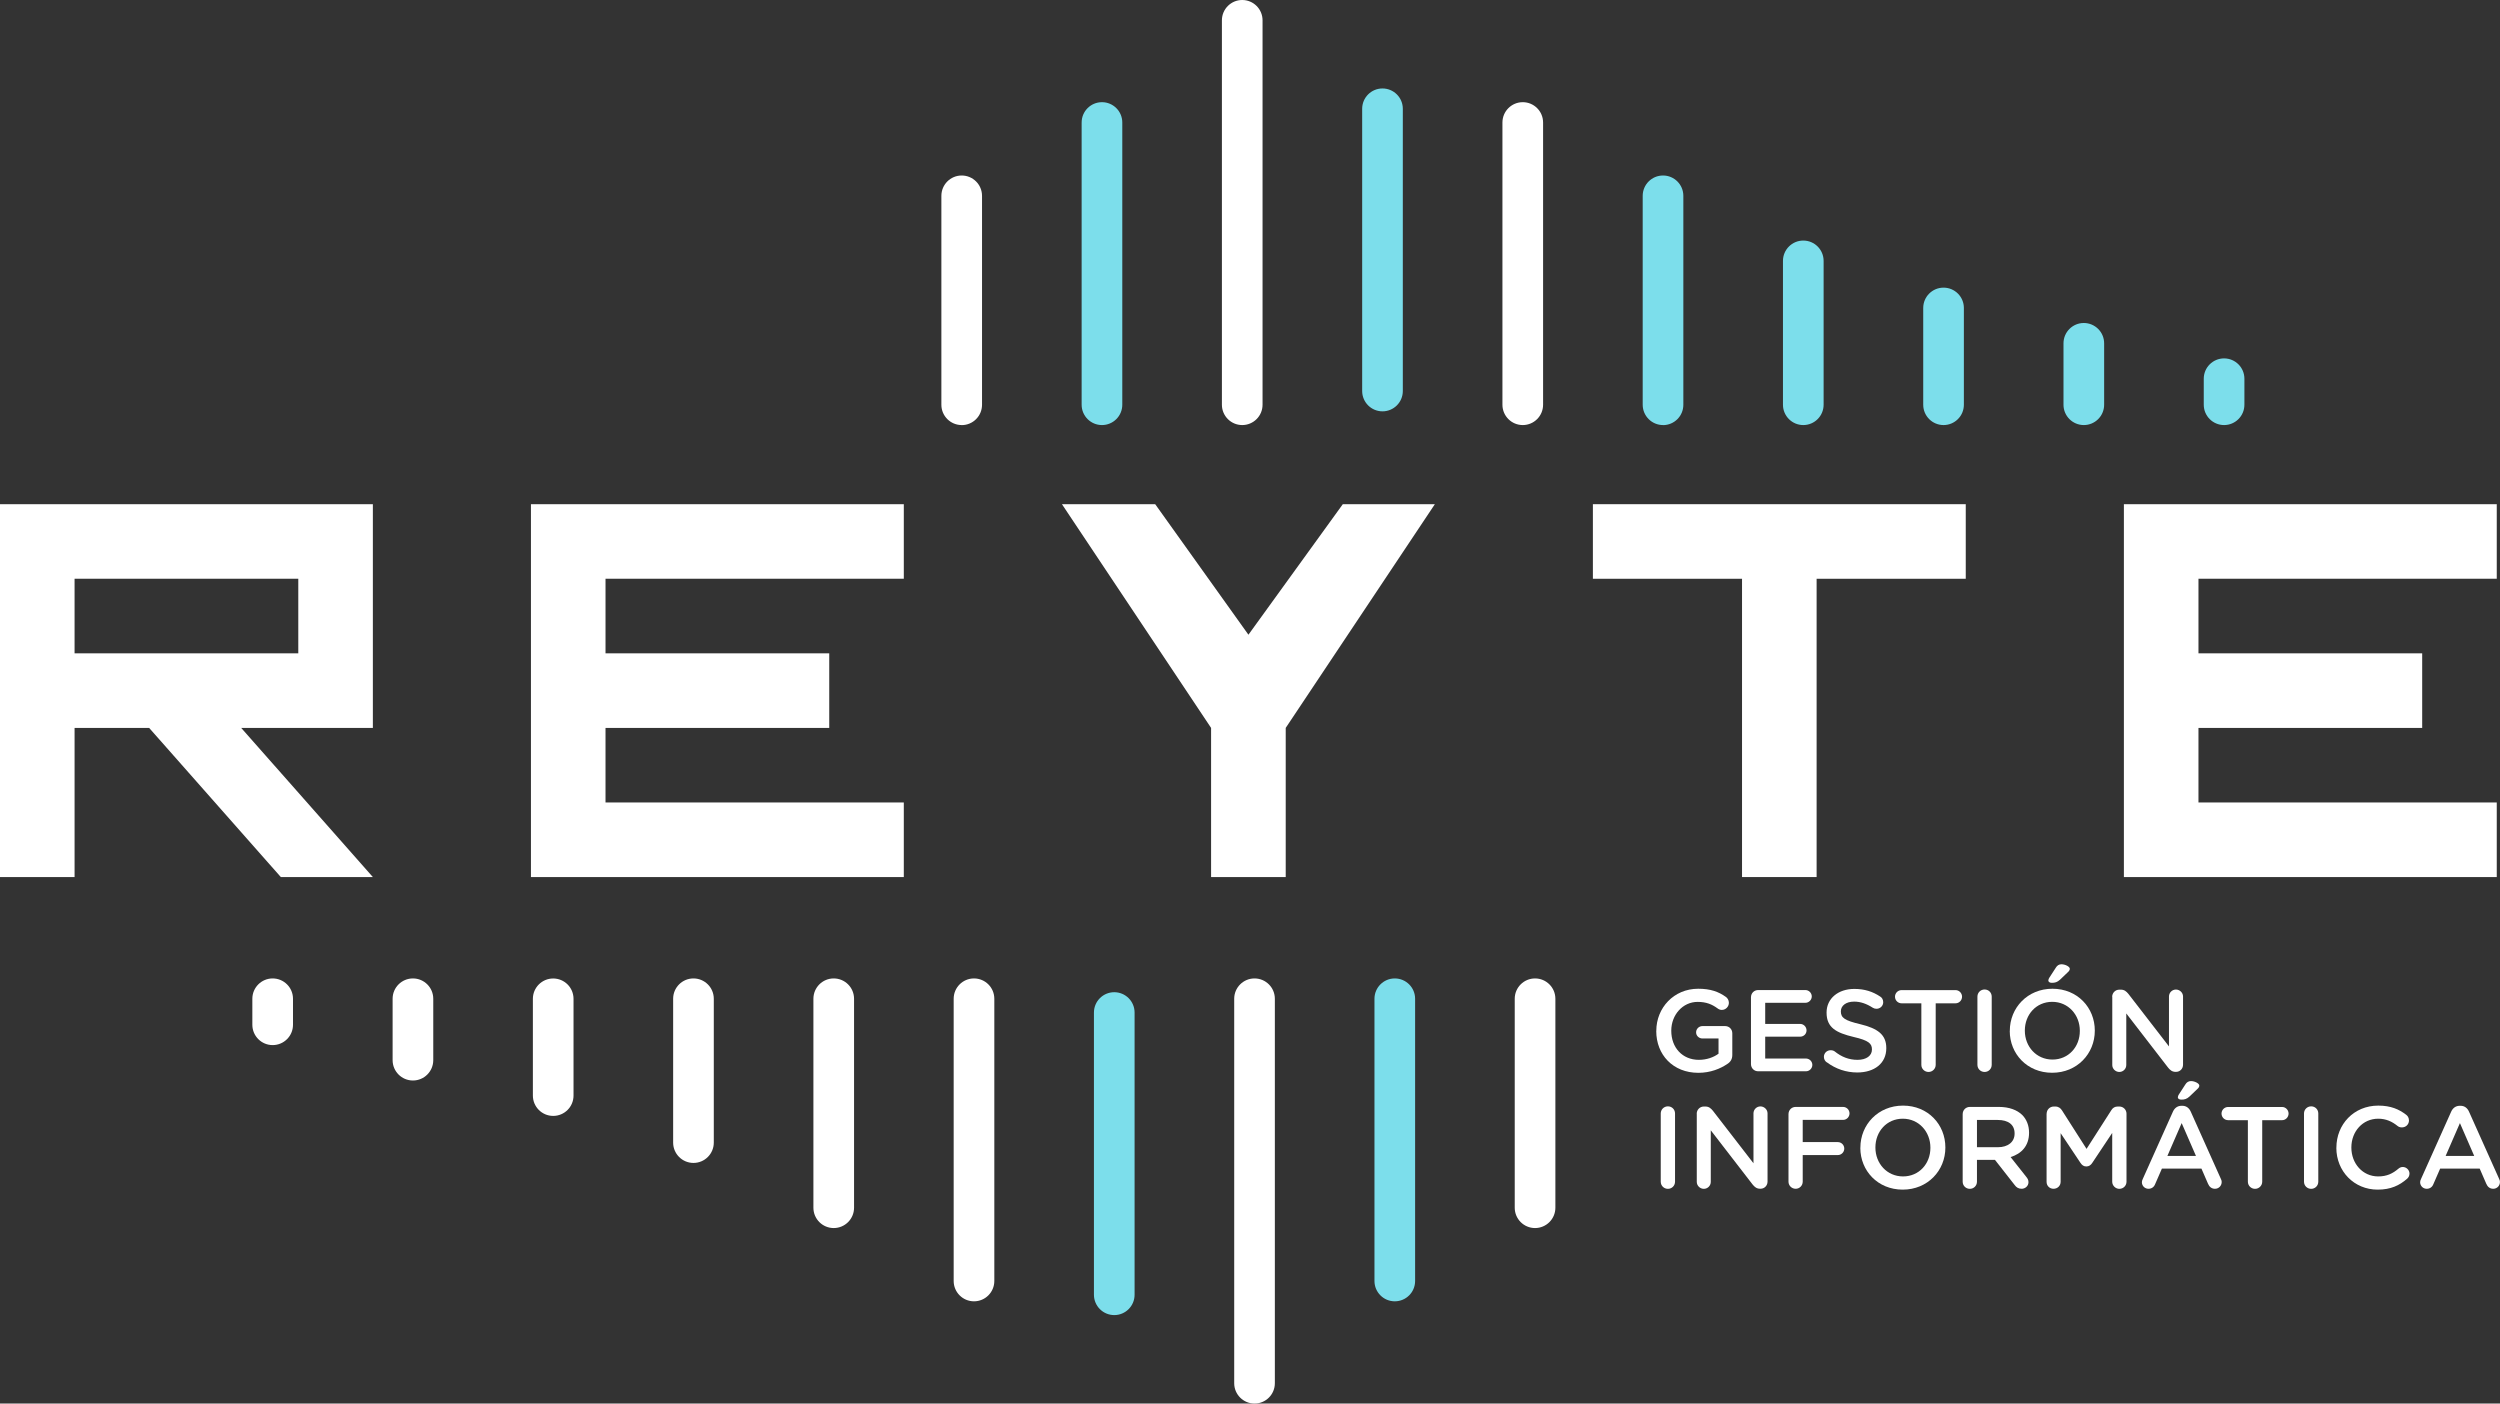
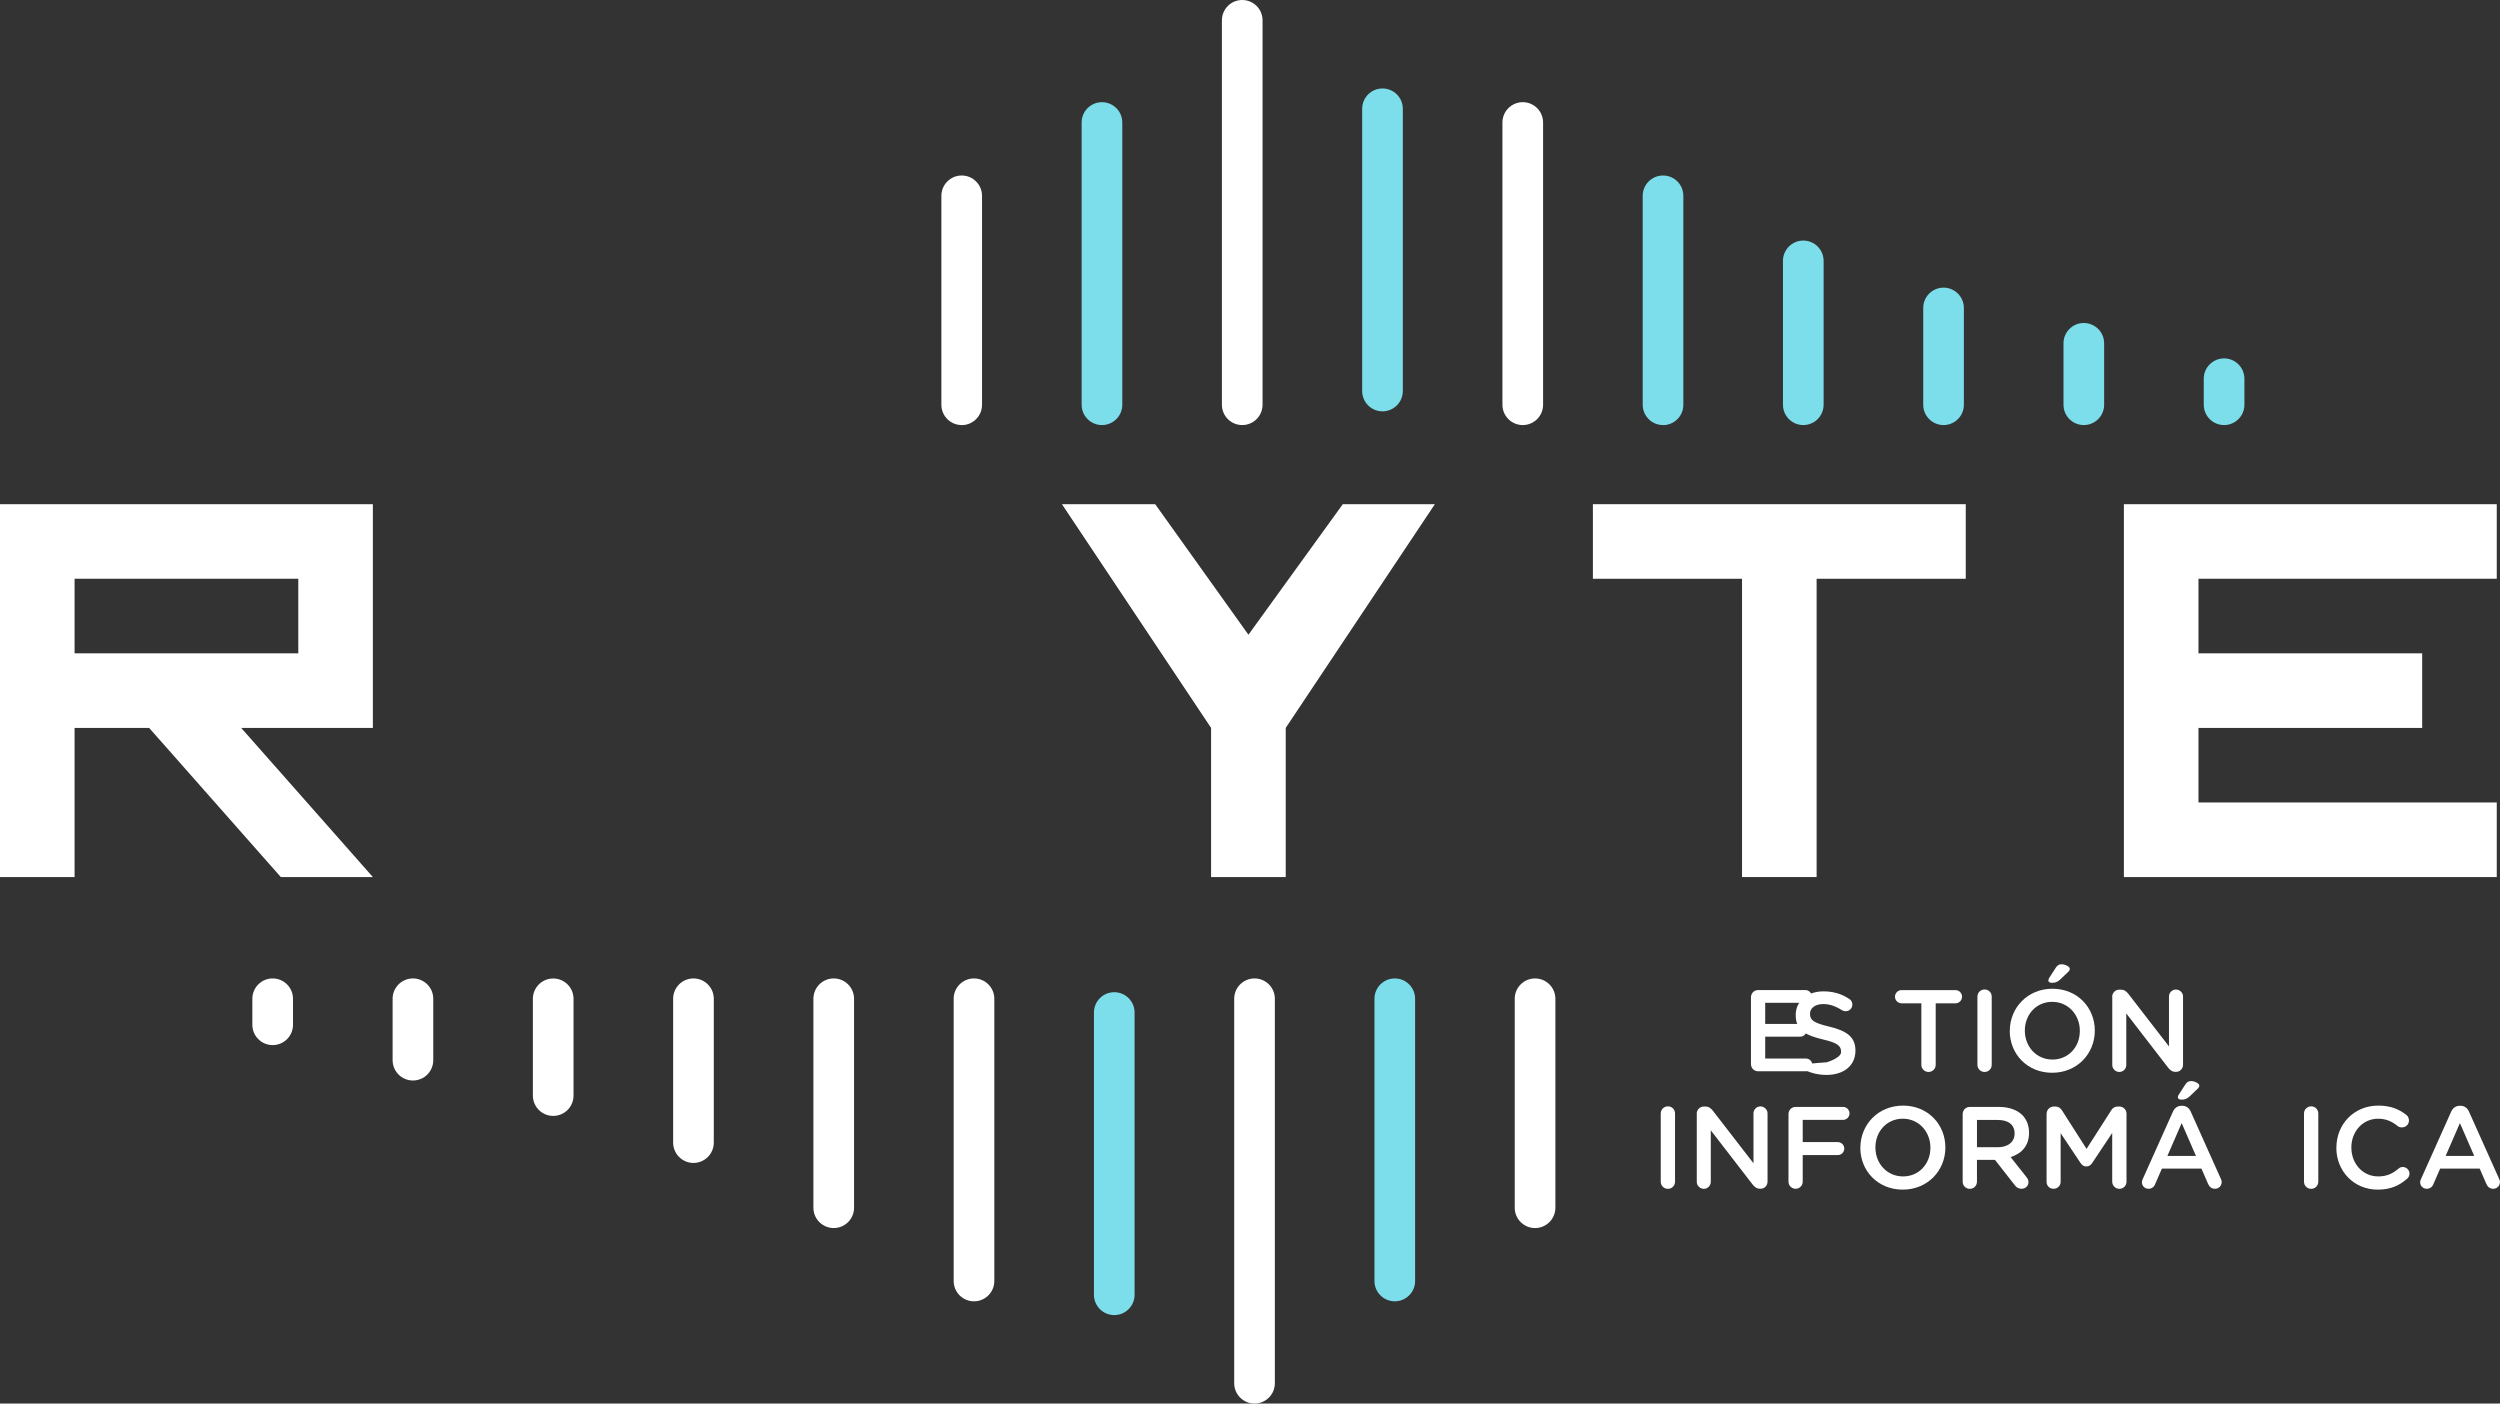
<svg xmlns="http://www.w3.org/2000/svg" viewBox="0 0 439.17 246.56">
  <rect x="0" y="0" width="439.17" height="246.56" fill="#333333" stroke="none" />
  <defs>
    <style>.d{fill:#fff;}.e{fill:#7cdeeb;}</style>
  </defs>
  <g id="a" />
  <g id="b">
    <g id="c">
      <g>
        <g>
-           <path class="d" d="M290.96,181.11v-.04c0-4,3.06-7.38,7.36-7.38,2.14,0,3.57,.51,4.88,1.45,.24,.18,.51,.53,.51,1.02,0,.67-.55,1.25-1.25,1.25-.33,0-.57-.14-.77-.29-.92-.67-1.92-1.12-3.47-1.12-2.63,0-4.63,2.3-4.63,5.04v.04c0,2.94,1.94,5.1,4.85,5.1,1.35,0,2.57-.43,3.45-1.08v-2.67h-2.82c-.61,0-1.12-.47-1.12-1.08s.51-1.1,1.12-1.1h3.98c.71,0,1.26,.55,1.26,1.26v3.81c0,.71-.29,1.22-.88,1.59-1.22,.82-2.94,1.55-5.08,1.55-4.47,0-7.4-3.18-7.4-7.34Z" />
          <path class="d" d="M307.59,186.94v-11.75c0-.72,.55-1.27,1.26-1.27h8.3c.61,0,1.12,.51,1.12,1.12s-.51,1.12-1.12,1.12h-7.06v3.71h6.14c.61,0,1.12,.51,1.12,1.14s-.51,1.1-1.12,1.1h-6.14v3.84h7.16c.61,0,1.12,.51,1.12,1.12s-.51,1.12-1.12,1.12h-8.4c-.71,0-1.26-.55-1.26-1.26Z" />
-           <path class="d" d="M320.89,186.61c-.29-.2-.49-.55-.49-.96,0-.65,.53-1.16,1.18-1.16,.35,0,.57,.1,.73,.22,1.18,.94,2.45,1.47,4,1.47s2.53-.73,2.53-1.8v-.04c0-1.02-.57-1.57-3.22-2.18-3.04-.73-4.75-1.63-4.75-4.26v-.04c0-2.45,2.04-4.14,4.87-4.14,1.8,0,3.24,.47,4.53,1.33,.29,.16,.55,.51,.55,1,0,.65-.53,1.16-1.18,1.16-.25,0-.45-.06-.65-.18-1.1-.71-2.16-1.08-3.28-1.08-1.47,0-2.33,.75-2.33,1.69v.04c0,1.1,.65,1.59,3.41,2.24,3.02,.73,4.57,1.81,4.57,4.18v.04c0,2.67-2.1,4.26-5.1,4.26-1.94,0-3.77-.61-5.36-1.8Z" />
+           <path class="d" d="M320.89,186.61s2.53-.73,2.53-1.8v-.04c0-1.02-.57-1.57-3.22-2.18-3.04-.73-4.75-1.63-4.75-4.26v-.04c0-2.45,2.04-4.14,4.87-4.14,1.8,0,3.24,.47,4.53,1.33,.29,.16,.55,.51,.55,1,0,.65-.53,1.16-1.18,1.16-.25,0-.45-.06-.65-.18-1.1-.71-2.16-1.08-3.28-1.08-1.47,0-2.33,.75-2.33,1.69v.04c0,1.1,.65,1.59,3.41,2.24,3.02,.73,4.57,1.81,4.57,4.18v.04c0,2.67-2.1,4.26-5.1,4.26-1.94,0-3.77-.61-5.36-1.8Z" />
          <path class="d" d="M337.52,176.25h-3.47c-.65,0-1.16-.53-1.16-1.16s.51-1.16,1.16-1.16h9.48c.63,0,1.14,.53,1.14,1.16s-.51,1.16-1.14,1.16h-3.49v10.81c0,.69-.57,1.25-1.26,1.25s-1.26-.55-1.26-1.25v-10.81Z" />
          <path class="d" d="M347.37,175.07c0-.69,.55-1.25,1.26-1.25s1.25,.55,1.25,1.25v11.99c0,.69-.55,1.25-1.25,1.25s-1.26-.55-1.26-1.25v-11.99Z" />
          <path class="d" d="M353.06,181.11v-.04c0-4.02,3.1-7.38,7.49-7.38s7.44,3.32,7.44,7.34v.04c0,4.02-3.1,7.38-7.49,7.38s-7.45-3.32-7.45-7.34Zm12.3,0v-.04c0-2.78-2.02-5.08-4.85-5.08s-4.81,2.26-4.81,5.04v.04c0,2.77,2.02,5.06,4.85,5.06s4.81-2.24,4.81-5.02Zm-5.53-8.89c0-.14,.08-.33,.16-.45l1.16-1.79c.22-.37,.55-.59,.98-.59,.65,0,1.47,.41,1.47,.79,0,.23-.14,.43-.35,.61l-1.37,1.31c-.49,.45-.88,.55-1.45,.55-.35,0-.61-.16-.61-.43Z" />
          <path class="d" d="M371.04,175.11c0-.69,.55-1.26,1.26-1.26h.27c.61,0,.96,.31,1.31,.73l7.14,9.24v-8.77c0-.67,.55-1.22,1.22-1.22s1.25,.55,1.25,1.22v11.99c0,.69-.53,1.25-1.22,1.25h-.1c-.59,0-.96-.31-1.31-.75l-7.34-9.51v9.06c0,.67-.55,1.22-1.22,1.22s-1.24-.55-1.24-1.22v-11.97Z" />
          <path class="d" d="M291.74,195.6c0-.69,.55-1.25,1.26-1.25s1.25,.55,1.25,1.25v11.99c0,.69-.55,1.25-1.25,1.25s-1.26-.55-1.26-1.25v-11.99Z" />
          <path class="d" d="M298.06,195.64c0-.69,.55-1.26,1.26-1.26h.26c.61,0,.96,.31,1.31,.73l7.14,9.24v-8.77c0-.67,.55-1.22,1.22-1.22s1.25,.55,1.25,1.22v11.99c0,.69-.53,1.25-1.22,1.25h-.1c-.59,0-.96-.31-1.31-.75l-7.34-9.51v9.06c0,.67-.55,1.22-1.22,1.22s-1.24-.55-1.24-1.22v-11.97Z" />
          <path class="d" d="M314.18,195.72c0-.72,.55-1.27,1.26-1.27h8.32c.63,0,1.14,.51,1.14,1.14s-.51,1.14-1.14,1.14h-7.08v3.9h6.16c.63,0,1.14,.51,1.14,1.14s-.51,1.14-1.14,1.14h-6.16v4.67c0,.69-.55,1.25-1.24,1.25s-1.26-.55-1.26-1.25v-11.87Z" />
          <path class="d" d="M326.81,201.64v-.04c0-4.02,3.1-7.38,7.49-7.38s7.44,3.32,7.44,7.34v.04c0,4.02-3.1,7.38-7.49,7.38s-7.45-3.32-7.45-7.34Zm12.3,0v-.04c0-2.78-2.02-5.08-4.85-5.08s-4.81,2.26-4.81,5.04v.04c0,2.77,2.02,5.06,4.85,5.06s4.81-2.24,4.81-5.02Z" />
          <path class="d" d="M344.78,195.72c0-.72,.55-1.27,1.26-1.27h5.1c1.8,0,3.2,.53,4.12,1.43,.75,.77,1.18,1.84,1.18,3.08v.04c0,2.29-1.33,3.67-3.24,4.26l2.73,3.45c.25,.3,.41,.57,.41,.96,0,.69-.59,1.16-1.2,1.16-.57,0-.94-.26-1.22-.65l-3.47-4.43h-3.16v3.84c0,.69-.55,1.25-1.25,1.25s-1.26-.55-1.26-1.25v-11.87Zm6.18,5.81c1.8,0,2.94-.94,2.94-2.39v-.04c0-1.53-1.1-2.36-2.96-2.36h-3.65v4.79h3.67Z" />
          <path class="d" d="M359.53,195.64c0-.69,.55-1.26,1.26-1.26h.27c.55,0,.92,.29,1.16,.67l4.32,6.77,4.35-6.79c.26-.43,.63-.65,1.14-.65h.27c.71,0,1.26,.57,1.26,1.26v11.95c0,.69-.55,1.25-1.26,1.25-.67,0-1.25-.57-1.25-1.25v-8.57l-3.49,5.24c-.26,.41-.59,.65-1.06,.65s-.77-.24-1.04-.65l-3.47-5.2v8.55c0,.69-.55,1.22-1.25,1.22s-1.22-.53-1.22-1.22v-11.97Z" />
          <path class="d" d="M376.42,207.1l5.3-11.83c.29-.63,.8-1.02,1.51-1.02h.12c.71,0,1.2,.39,1.49,1.02l5.3,11.83c.1,.19,.14,.37,.14,.53,0,.67-.51,1.2-1.18,1.2-.59,0-1-.35-1.22-.88l-1.16-2.67h-6.94l-1.2,2.75c-.2,.51-.63,.8-1.16,.8-.65,0-1.16-.51-1.16-1.16,0-.18,.06-.37,.16-.57Zm9.34-4.04l-2.51-5.77-2.51,5.77h5.02Zm-3.18-10.32c0-.14,.08-.33,.16-.45l1.16-1.79c.22-.37,.55-.59,.98-.59,.65,0,1.47,.41,1.47,.79,0,.23-.14,.43-.35,.61l-1.37,1.31c-.49,.45-.88,.55-1.45,.55-.35,0-.61-.16-.61-.43Z" />
-           <path class="d" d="M394.88,196.78h-3.47c-.65,0-1.16-.53-1.16-1.16s.51-1.16,1.16-1.16h9.48c.63,0,1.14,.53,1.14,1.16s-.51,1.16-1.14,1.16h-3.49v10.81c0,.69-.57,1.25-1.26,1.25s-1.26-.55-1.26-1.25v-10.81Z" />
          <path class="d" d="M404.74,195.6c0-.69,.55-1.25,1.26-1.25s1.25,.55,1.25,1.25v11.99c0,.69-.55,1.25-1.25,1.25s-1.26-.55-1.26-1.25v-11.99Z" />
          <path class="d" d="M410.43,201.64v-.04c0-4.06,3.04-7.38,7.36-7.38,2.2,0,3.65,.65,4.9,1.61,.27,.2,.49,.55,.49,1,0,.69-.55,1.22-1.25,1.22-.35,0-.59-.12-.75-.25-.98-.79-2.04-1.28-3.41-1.28-2.71,0-4.71,2.24-4.71,5.04v.04c0,2.79,1.98,5.06,4.71,5.06,1.51,0,2.53-.49,3.57-1.37,.18-.16,.45-.29,.75-.29,.63,0,1.18,.53,1.18,1.16,0,.39-.18,.69-.41,.9-1.35,1.18-2.88,1.92-5.18,1.92-4.16,0-7.26-3.24-7.26-7.34Z" />
          <path class="d" d="M425.3,207.1l5.3-11.83c.29-.63,.8-1.02,1.51-1.02h.12c.71,0,1.2,.39,1.49,1.02l5.3,11.83c.1,.19,.14,.37,.14,.53,0,.67-.51,1.2-1.18,1.2-.59,0-1-.35-1.22-.88l-1.16-2.67h-6.94l-1.2,2.75c-.2,.51-.63,.8-1.16,.8-.65,0-1.16-.51-1.16-1.16,0-.18,.06-.37,.16-.57Zm9.34-4.04l-2.51-5.77-2.51,5.77h5.02Z" />
        </g>
        <g>
          <line class="d" x1="146.46" y1="212.17" x2="146.46" y2="175.46" />
          <path class="d" d="M146.46,215.73c-1.97,0-3.57-1.6-3.57-3.57v-36.71c0-1.97,1.6-3.57,3.57-3.57s3.57,1.6,3.57,3.57v36.71c0,1.97-1.6,3.57-3.57,3.57Z" />
        </g>
        <g>
          <line class="e" x1="195.74" y1="227.45" x2="195.74" y2="177.87" />
          <path class="e" d="M195.74,231.02c-1.97,0-3.57-1.6-3.57-3.57v-49.58c0-1.97,1.6-3.57,3.57-3.57s3.57,1.6,3.57,3.57v49.58c0,1.97-1.6,3.57-3.57,3.57Z" />
        </g>
        <g>
          <line class="e" x1="245.02" y1="225.04" x2="245.02" y2="175.46" />
          <path class="e" d="M245.02,228.6c-1.97,0-3.57-1.6-3.57-3.57v-49.58c0-1.97,1.6-3.57,3.57-3.57s3.57,1.6,3.57,3.57v49.58c0,1.97-1.6,3.57-3.57,3.57Z" />
        </g>
        <g>
          <line class="d" x1="72.54" y1="175.46" x2="72.54" y2="186.25" />
          <path class="d" d="M72.54,189.81c-1.97,0-3.57-1.6-3.57-3.57v-10.79c0-1.97,1.6-3.57,3.57-3.57s3.57,1.6,3.57,3.57v10.79c0,1.97-1.6,3.57-3.57,3.57Z" />
        </g>
        <g>
          <line class="d" x1="47.9" y1="175.46" x2="47.9" y2="180.03" />
          <path class="d" d="M47.9,183.59c-1.97,0-3.57-1.6-3.57-3.57v-4.57c0-1.97,1.6-3.57,3.57-3.57s3.57,1.6,3.57,3.57v4.57c0,1.97-1.6,3.57-3.57,3.57Z" />
        </g>
        <g>
          <line class="d" x1="97.18" y1="175.46" x2="97.18" y2="192.46" />
          <path class="d" d="M97.18,196.03c-1.97,0-3.57-1.6-3.57-3.57v-17c0-1.97,1.6-3.57,3.57-3.57s3.57,1.6,3.57,3.57v17c0,1.97-1.6,3.57-3.57,3.57Z" />
        </g>
        <g>
          <line class="d" x1="121.82" y1="175.46" x2="121.82" y2="200.72" />
          <path class="d" d="M121.82,204.29c-1.97,0-3.57-1.6-3.57-3.57v-25.27c0-1.97,1.6-3.57,3.57-3.57s3.57,1.6,3.57,3.57v25.27c0,1.97-1.6,3.57-3.57,3.57Z" />
        </g>
        <g>
          <line class="d" x1="269.66" y1="175.46" x2="269.66" y2="212.17" />
          <path class="d" d="M269.66,215.73c-1.97,0-3.57-1.6-3.57-3.57v-36.71c0-1.97,1.6-3.57,3.57-3.57s3.57,1.6,3.57,3.57v36.71c0,1.97-1.6,3.57-3.57,3.57Z" />
        </g>
        <g>
          <line class="d" x1="171.1" y1="175.46" x2="171.1" y2="225.04" />
          <path class="d" d="M171.1,228.6c-1.97,0-3.57-1.6-3.57-3.57v-49.58c0-1.97,1.6-3.57,3.57-3.57s3.57,1.6,3.57,3.57v49.58c0,1.97-1.6,3.57-3.57,3.57Z" />
        </g>
        <g>
          <line class="d" x1="220.38" y1="175.46" x2="220.38" y2="242.99" />
          <path class="d" d="M220.38,246.56c-1.97,0-3.57-1.6-3.57-3.57v-67.54c0-1.97,1.6-3.57,3.57-3.57s3.57,1.6,3.57,3.57v67.54c0,1.97-1.6,3.57-3.57,3.57Z" />
        </g>
        <path class="e" d="M292.14,74.67c-1.97,0-3.57-1.6-3.57-3.57V34.4c0-1.97,1.6-3.57,3.57-3.57s3.57,1.6,3.57,3.57v36.71c0,1.97-1.6,3.57-3.57,3.57Z" />
        <path class="e" d="M242.86,72.26c-1.97,0-3.57-1.6-3.57-3.57V19.11c0-1.97,1.6-3.57,3.57-3.57s3.57,1.6,3.57,3.57v49.58c0,1.97-1.6,3.57-3.57,3.57Z" />
        <path class="e" d="M193.58,74.67c-1.97,0-3.57-1.6-3.57-3.57V21.52c0-1.97,1.6-3.57,3.57-3.57s3.57,1.6,3.57,3.57v49.58c0,1.97-1.6,3.57-3.57,3.57Z" />
        <g>
          <line class="e" x1="366.06" y1="71.1" x2="366.06" y2="60.32" />
          <path class="e" d="M366.06,74.67c-1.97,0-3.57-1.6-3.57-3.57v-10.79c0-1.97,1.6-3.57,3.57-3.57s3.57,1.6,3.57,3.57v10.79c0,1.97-1.6,3.57-3.57,3.57Z" />
        </g>
        <g>
          <line class="e" x1="390.7" y1="71.1" x2="390.7" y2="66.54" />
          <path class="e" d="M390.7,74.67c-1.97,0-3.57-1.6-3.57-3.57v-4.57c0-1.97,1.6-3.57,3.57-3.57s3.57,1.6,3.57,3.57v4.57c0,1.97-1.6,3.57-3.57,3.57Z" />
        </g>
        <g>
          <line class="e" x1="341.42" y1="71.1" x2="341.42" y2="54.1" />
          <path class="e" d="M341.42,74.67c-1.97,0-3.57-1.6-3.57-3.57v-17c0-1.97,1.6-3.57,3.57-3.57s3.57,1.6,3.57,3.57v17c0,1.97-1.6,3.57-3.57,3.57Z" />
        </g>
        <g>
          <line class="e" x1="316.78" y1="71.1" x2="316.78" y2="45.84" />
          <path class="e" d="M316.78,74.67c-1.97,0-3.57-1.6-3.57-3.57v-25.27c0-1.97,1.6-3.57,3.57-3.57s3.57,1.6,3.57,3.57v25.27c0,1.97-1.6,3.57-3.57,3.57Z" />
        </g>
        <g>
          <line class="d" x1="168.94" y1="71.1" x2="168.94" y2="34.4" />
          <path class="d" d="M168.94,74.67c-1.97,0-3.57-1.6-3.57-3.57V34.4c0-1.97,1.6-3.57,3.57-3.57s3.57,1.6,3.57,3.57v36.71c0,1.97-1.6,3.57-3.57,3.57Z" />
        </g>
        <g>
          <line class="d" x1="267.5" y1="71.1" x2="267.5" y2="21.52" />
          <path class="d" d="M267.5,74.67c-1.97,0-3.57-1.6-3.57-3.57V21.52c0-1.97,1.6-3.57,3.57-3.57s3.57,1.6,3.57,3.57v49.58c0,1.97-1.6,3.57-3.57,3.57Z" />
        </g>
        <g>
          <line class="d" x1="218.22" y1="71.1" x2="218.22" y2="3.57" />
          <path class="d" d="M218.22,74.67c-1.97,0-3.57-1.6-3.57-3.57V3.57c0-1.97,1.6-3.57,3.57-3.57s3.57,1.6,3.57,3.57V71.1c0,1.97-1.6,3.57-3.57,3.57Z" />
        </g>
        <g>
          <path class="d" d="M26.2,127.87H13.1v26.2H0V88.57H65.5v39.3h-23.13l23.13,26.2h-16.17l-23.13-26.2Zm-13.1-26.2v13.1H52.4v-13.1H13.1Z" />
-           <path class="d" d="M106.37,127.87v13.1h52.4v13.1H93.27V88.57h65.5v13.1h-52.4v13.1h39.3v13.1h-39.3Z" />
          <path class="d" d="M212.75,154.07v-26.2l-26.2-39.3h16.38l16.38,22.93,16.58-22.93h16.17l-26.2,39.3v26.2h-13.1Z" />
          <path class="d" d="M279.82,88.57h65.5v13.1h-26.2v52.4h-13.1v-52.4h-26.2v-13.1Z" />
          <path class="d" d="M386.2,127.87v13.1h52.4v13.1h-65.5V88.57h65.5v13.1h-52.4v13.1h39.3v13.1h-39.3Z" />
        </g>
      </g>
    </g>
  </g>
</svg>